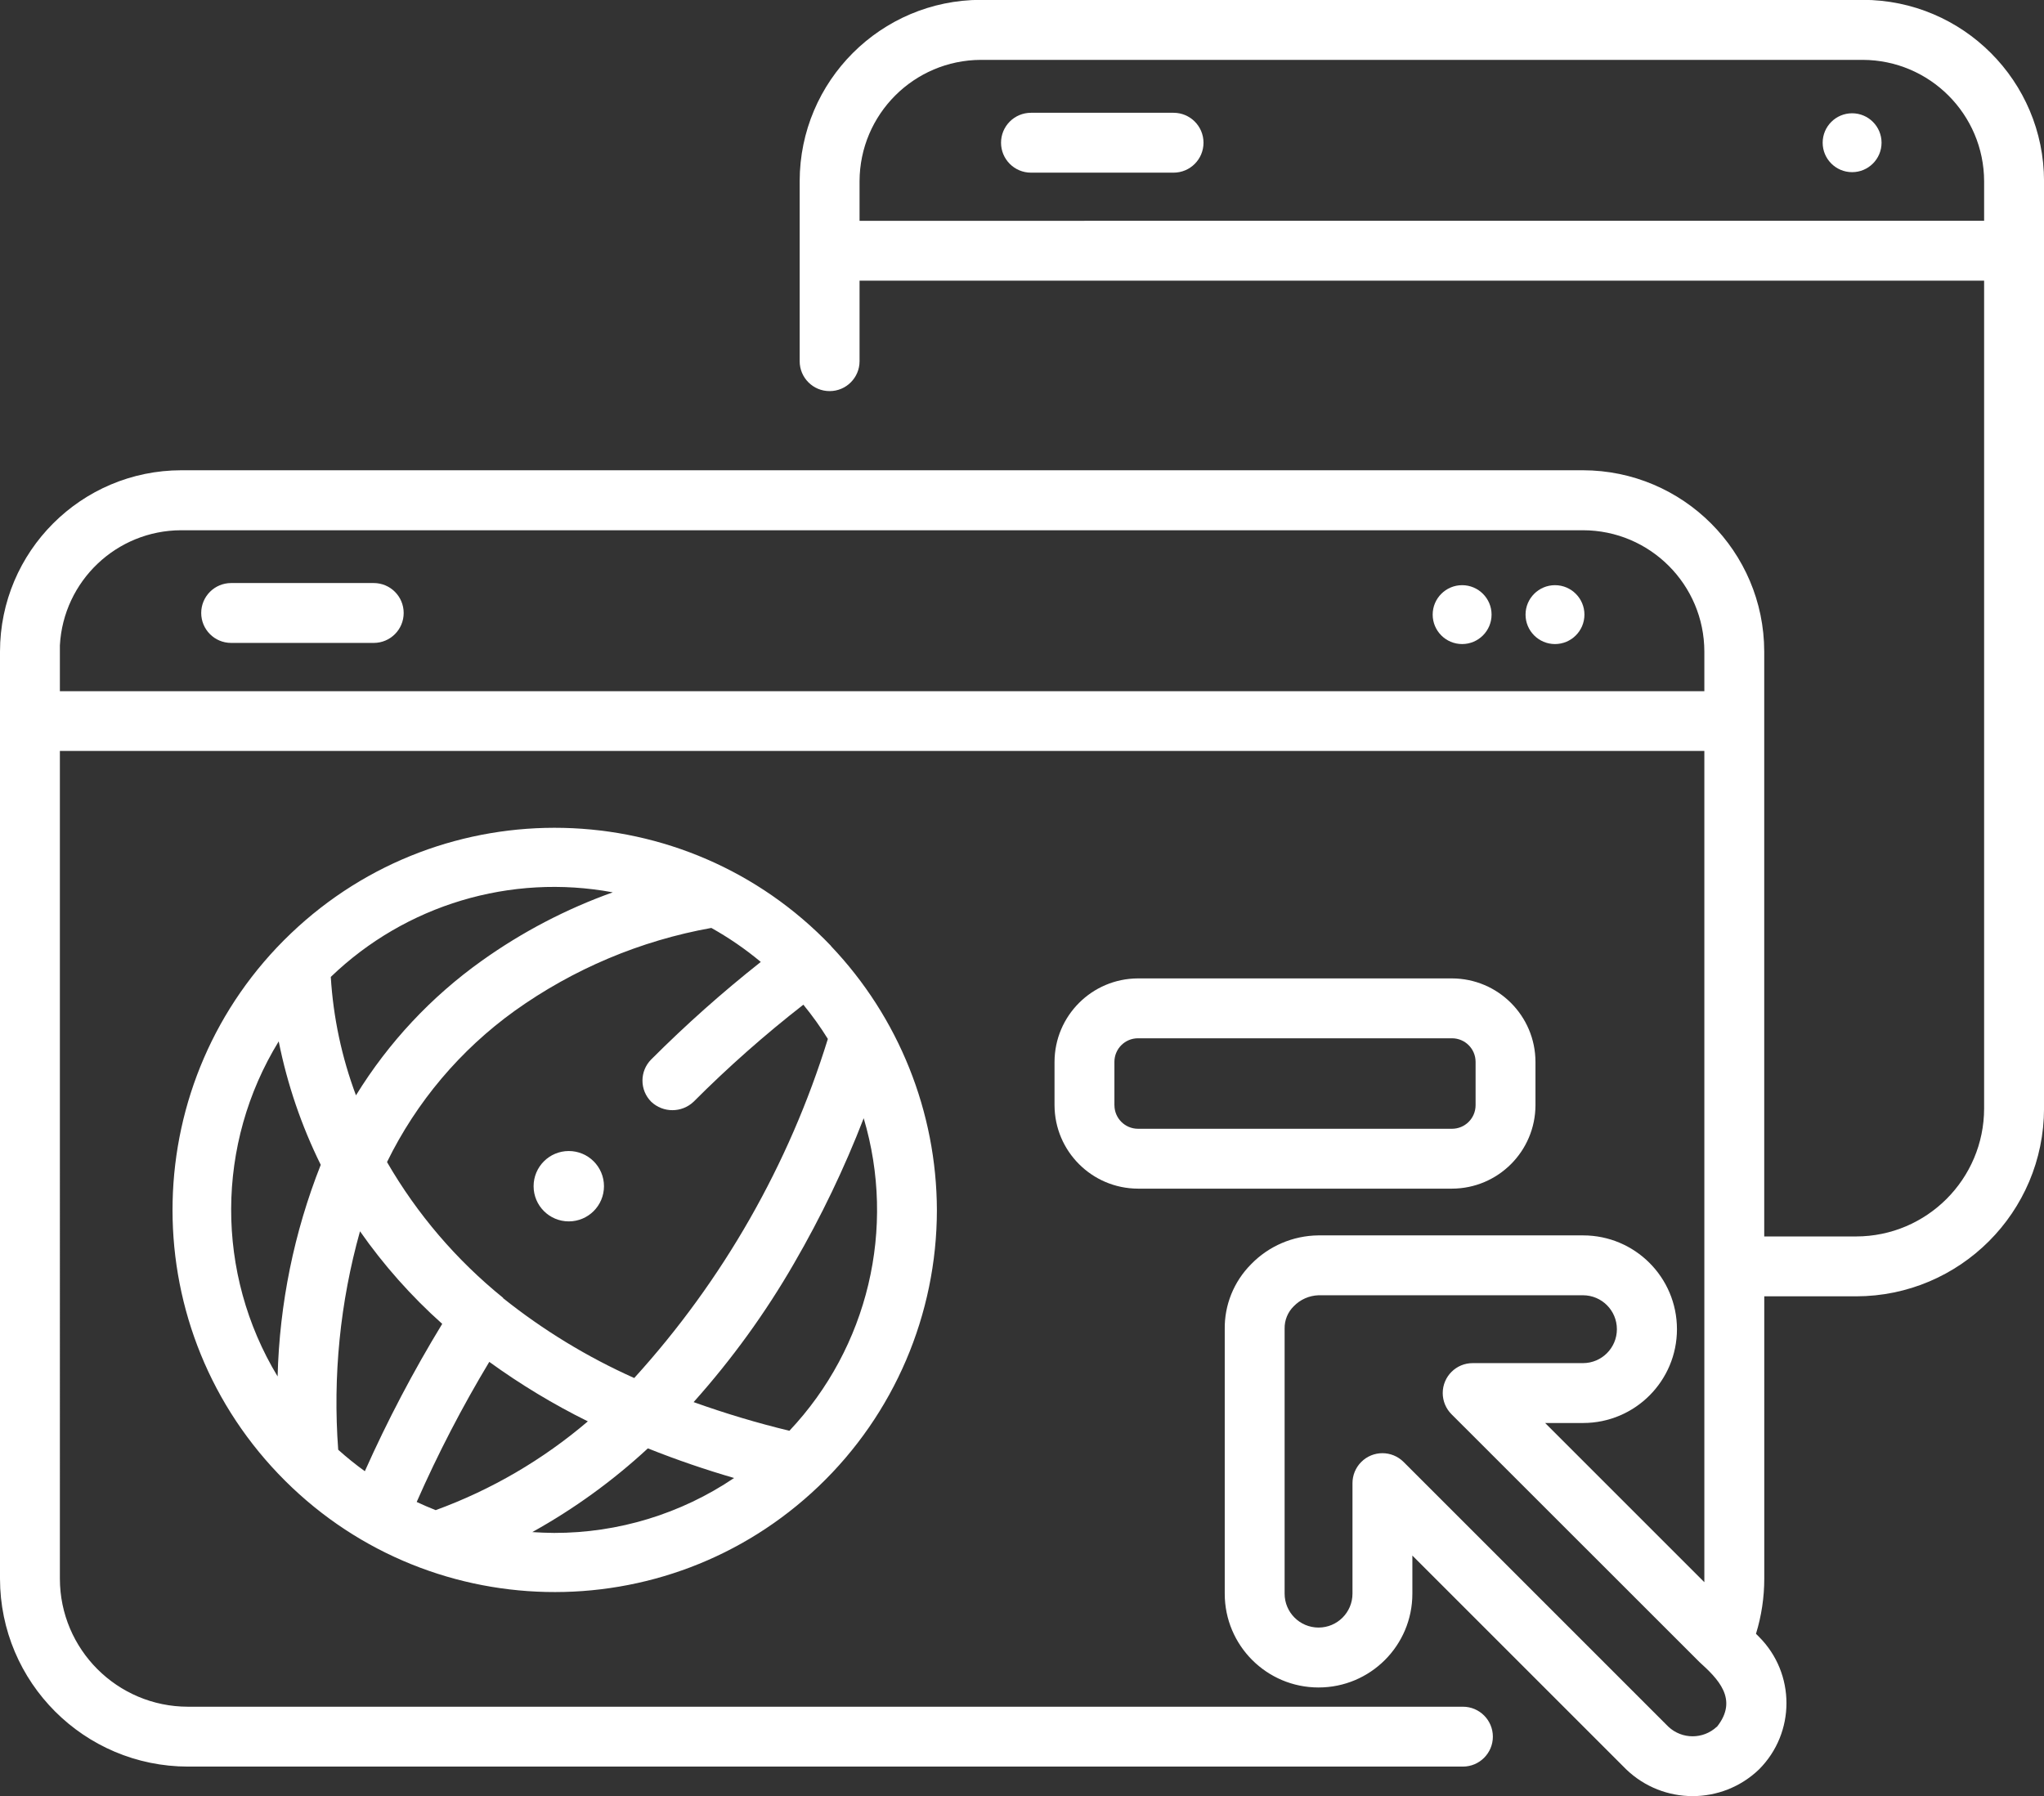
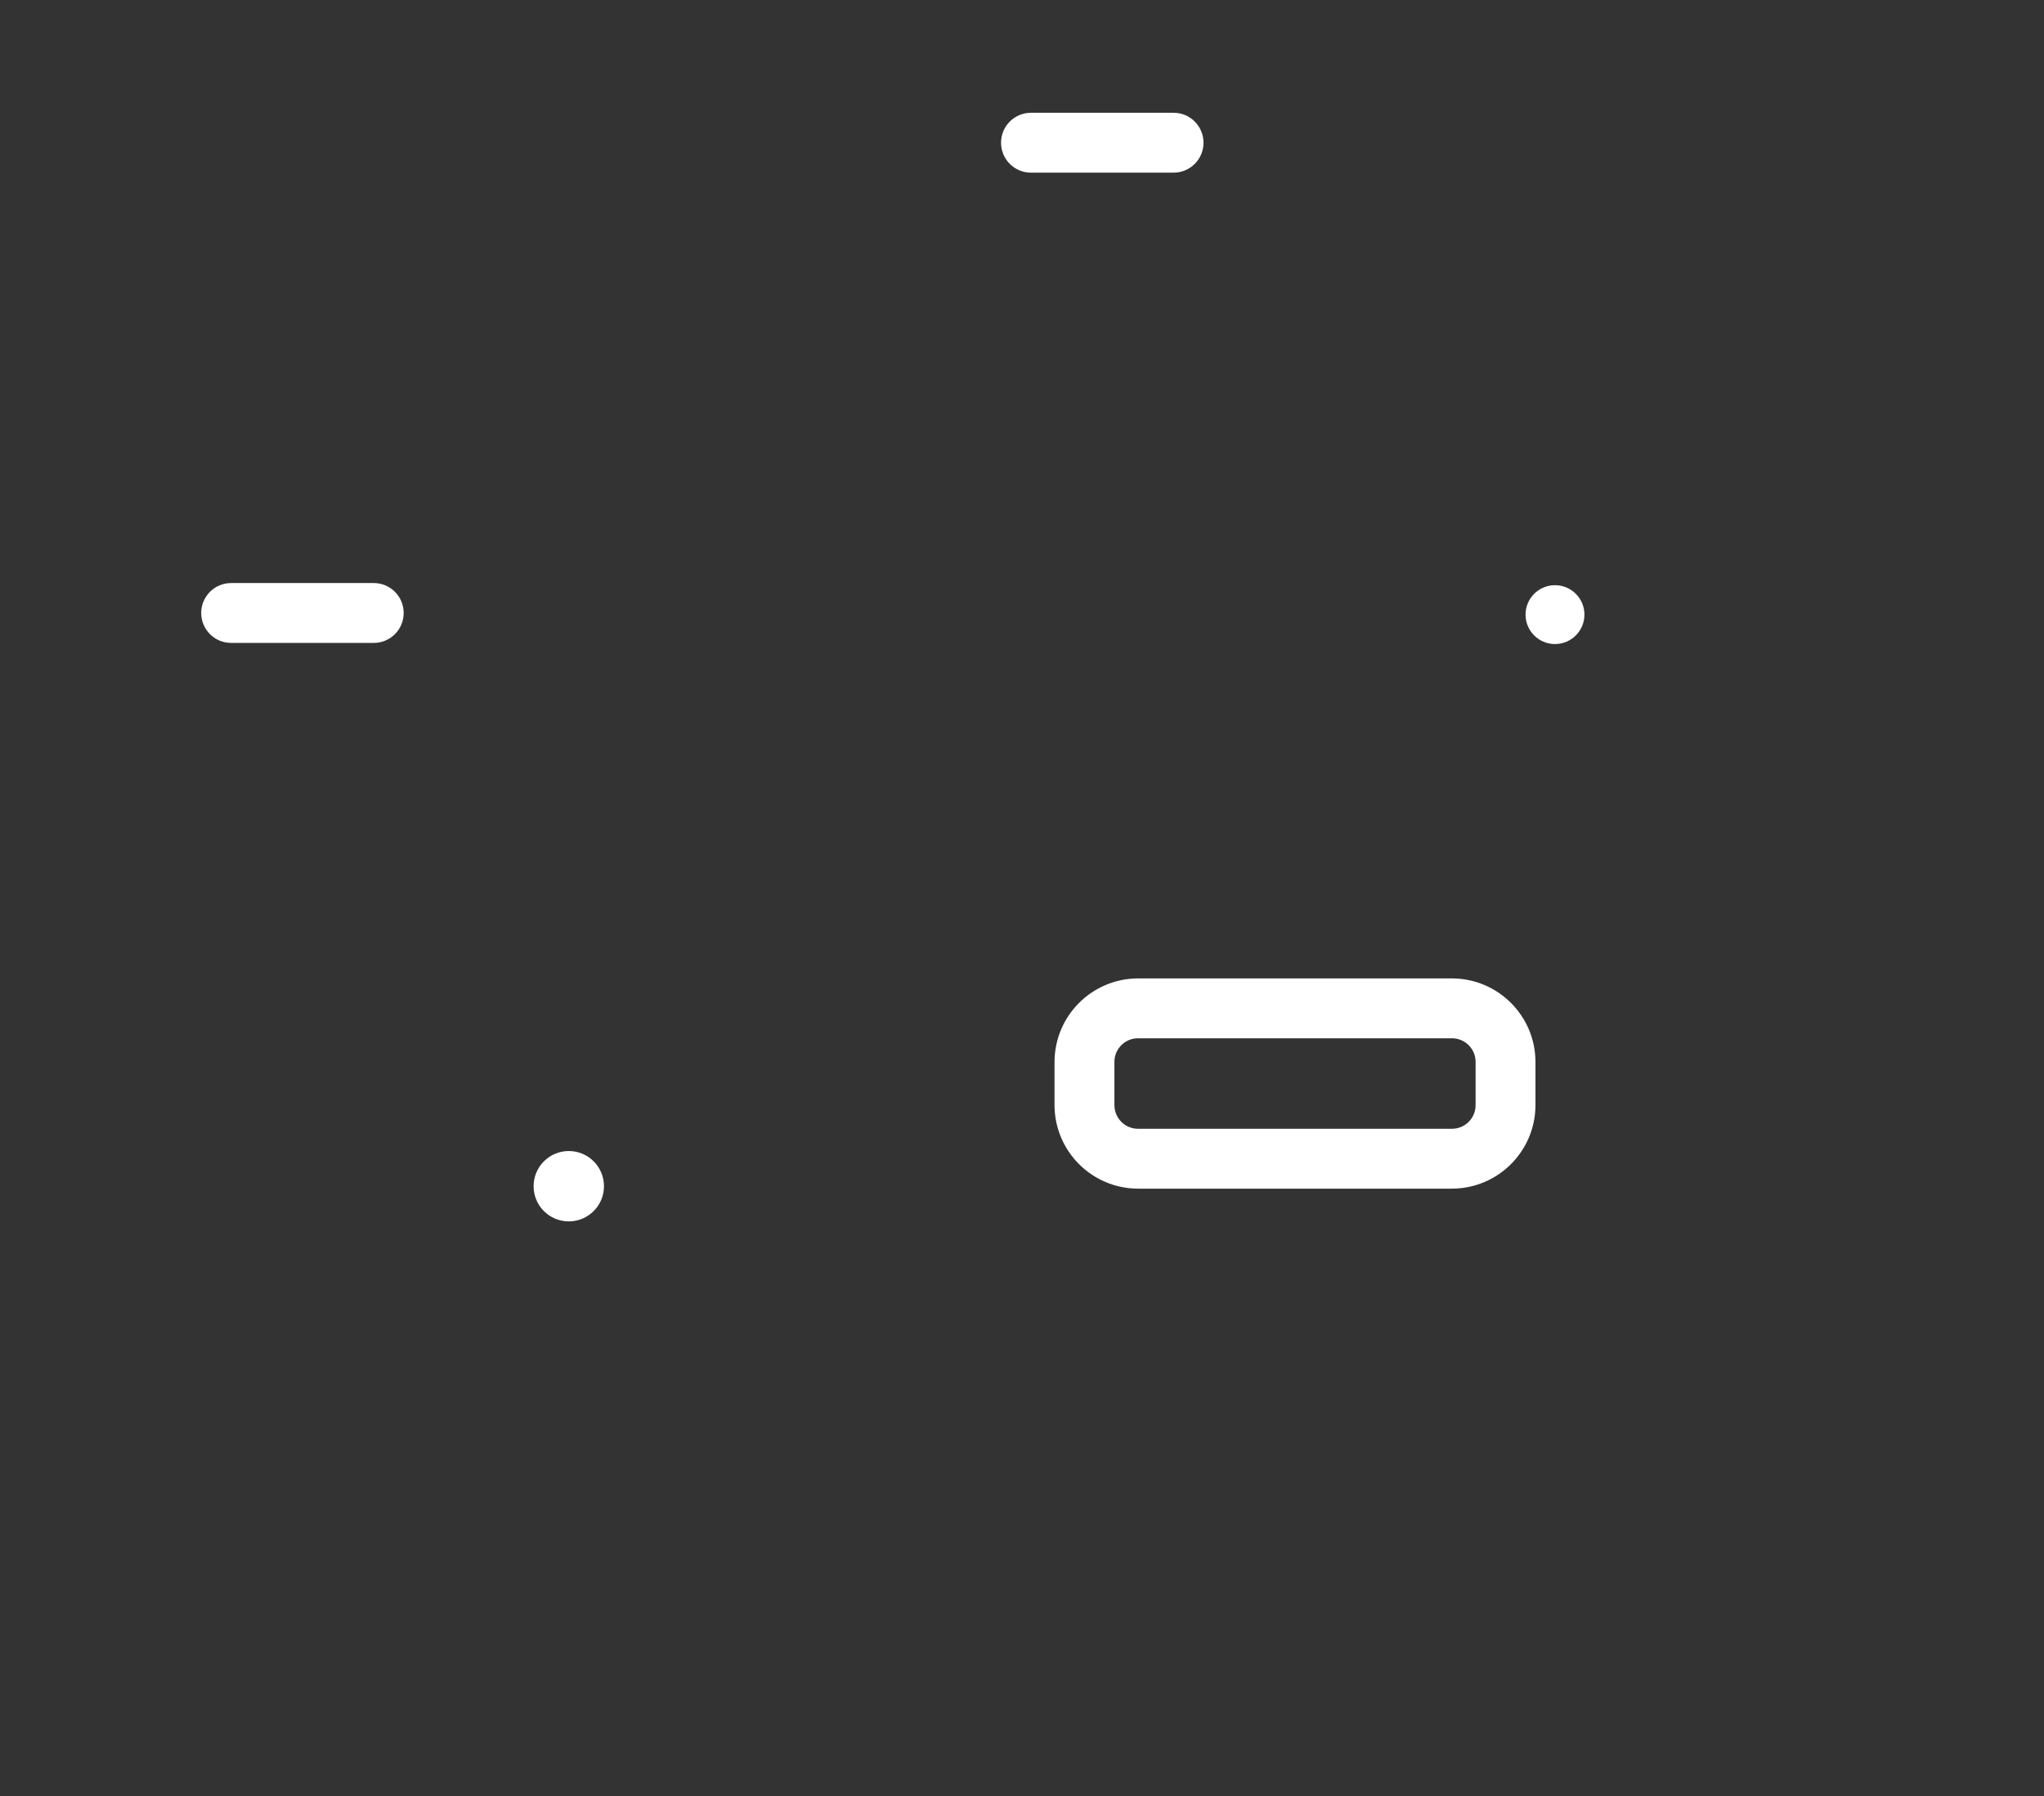
<svg xmlns="http://www.w3.org/2000/svg" version="1.1" id="web-browser" x="0px" y="0px" width="53.728px" height="47.221px" viewBox="0 0 53.728 47.221" enable-background="new 0 0 53.728 47.221" xml:space="preserve">
  <rect x="0" y="0" width="53.728" height="47.221" fill="#333333" stroke="none" />
  <g id="Group_36" transform="translate(0 0)">
    <path id="Path_104" fill="#FFFFFF" d="M9.824,15.328H6.076c-0.435,0-0.787,0.352-0.787,0.787s0.352,0.787,0.787,0.787h3.748   c0.435,0,0.787-0.352,0.787-0.787S10.259,15.328,9.824,15.328z" />
-     <path id="Path_105" fill="#FFFFFF" d="M48.963-0.004H25.785c-2.63,0.003-4.762,2.135-4.765,4.765l0,0v4.735   c0,0.435,0.353,0.787,0.788,0.786c0.434,0,0.786-0.352,0.786-0.786V7.379h29.56V29.14c-0.002,1.858-1.508,3.364-3.366,3.366h-2.414   V17.128c-0.004-2.63-2.135-4.761-4.765-4.765H4.765C2.135,12.366,0.003,14.498,0,17.128l0,0v24.375   c0.003,2.727,2.213,4.937,4.94,4.94h33.515c0.435-0.001,0.786-0.354,0.786-0.788c-0.001-0.434-0.352-0.785-0.786-0.786H4.94   c-1.858-0.002-3.364-1.508-3.366-3.366V19.742H44.8v21.761c0,0.031,0,0.061,0,0.092l-4.185-4.185h1   c1.362-0.001,2.465-1.106,2.465-2.467c-0.001-1.361-1.104-2.464-2.465-2.465h-6.962c-0.667,0.007-1.304,0.28-1.768,0.759   c-0.453,0.455-0.703,1.073-0.692,1.715v6.944c-0.001,1.362,1.103,2.467,2.465,2.467c1.362,0.001,2.467-1.103,2.467-2.465   c0-0.001,0-0.002,0-0.003v-1l5.623,5.623c0.975,0.935,2.513,0.935,3.488,0c0.963-0.963,0.963-2.524,0-3.487l-0.079-0.079   c0.145-0.47,0.218-0.959,0.218-1.451V34.08h2.414c2.727-0.003,4.937-2.213,4.94-4.94V4.765l0,0   C53.728,2.133,51.595-0.002,48.963-0.004z M45.127,45.396c-0.358,0.334-0.913,0.334-1.271,0l-6.962-6.962   c-0.308-0.307-0.806-0.307-1.113,0.001c-0.149,0.149-0.231,0.351-0.23,0.561v2.9c0,0.493-0.399,0.892-0.892,0.892   c-0.493,0-0.892-0.399-0.892-0.892v-6.952c0-0.005,0-0.011,0-0.016c-0.004-0.22,0.083-0.433,0.24-0.587   c0.171-0.177,0.403-0.28,0.649-0.289h6.955c0.493,0.001,0.891,0.401,0.89,0.894c-0.001,0.491-0.399,0.889-0.89,0.89h-2.9   c-0.435-0.001-0.787,0.351-0.788,0.786c0,0.209,0.083,0.41,0.231,0.558l6.519,6.516c0.469,0.427,1.042,0.972,0.454,1.706   L45.127,45.396z M1.574,18.168v-1.04c0-0.034,0-0.068,0-0.1s0-0.041,0-0.061c0.092-1.694,1.49-3.023,3.187-3.027H41.61   c1.761,0.002,3.188,1.43,3.19,3.191v1.04H1.574V18.168z M22.594,5.805v-1.04c0.005-1.76,1.431-3.186,3.191-3.191h23.178   c1.76,0.005,3.186,1.431,3.191,3.191v1.039L22.594,5.805z" />
-     <path id="Path_106" fill="#FFFFFF" d="M30.844,2.965H27.1c-0.435,0-0.787,0.352-0.787,0.787c0,0.435,0.352,0.787,0.787,0.787h3.748   c0.435,0,0.787-0.352,0.787-0.787c0-0.435-0.352-0.787-0.787-0.787l0,0H30.844z" />
-     <path id="Path_107" fill="#FFFFFF" d="M21.845,24.869c-3.833-4.012-10.192-4.157-14.203-0.325   C3.63,28.377,3.484,34.736,7.317,38.748s10.192,4.157,14.203,0.325c1.983-1.894,3.105-4.517,3.107-7.259   c-0.007-2.584-1.003-5.068-2.783-6.941L21.845,24.869z M8.89,38.113c-0.144-1.933,0.05-3.877,0.573-5.743   c0.624,0.892,1.349,1.709,2.161,2.434c-0.76,1.247-1.439,2.541-2.034,3.874C9.347,38.502,9.113,38.314,8.89,38.113z M10.953,39.486   c0.557-1.267,1.195-2.497,1.908-3.683c0.819,0.593,1.685,1.116,2.591,1.564c-1.184,1.01-2.538,1.801-4,2.334   C11.283,39.634,11.117,39.563,10.953,39.486L10.953,39.486z M13.224,34.119c-1.227-0.993-2.261-2.202-3.051-3.569   c0.774-1.582,1.927-2.948,3.357-3.976c1.54-1.101,3.305-1.845,5.168-2.179c0.46,0.257,0.895,0.556,1.3,0.894   c-1.009,0.797-1.971,1.653-2.88,2.563c-0.307,0.307-0.307,0.806,0,1.113c0,0,0,0,0,0c0.312,0.295,0.801,0.295,1.113,0   c0.908-0.91,1.872-1.762,2.886-2.552c0.234,0.286,0.449,0.586,0.644,0.9c-1.023,3.309-2.761,6.352-5.09,8.915   c-1.233-0.552-2.391-1.257-3.447-2.1L13.224,34.119z M16.107,23.459c-1.226,0.438-2.385,1.044-3.444,1.8   c-1.328,0.946-2.452,2.149-3.306,3.537c-0.374-0.999-0.597-2.048-0.662-3.113C10.662,23.788,13.422,22.96,16.107,23.459   L16.107,23.459z M7.326,27.377c0.225,1.126,0.597,2.217,1.105,3.246c-0.702,1.773-1.085,3.656-1.134,5.563   C5.659,33.475,5.67,30.077,7.326,27.377z M13.993,40.277c1.097-0.609,2.116-1.348,3.037-2.2c0.768,0.307,1.529,0.565,2.266,0.779   c-1.397,0.943-3.045,1.446-4.731,1.444c-0.194-0.001-0.384-0.01-0.574-0.022L13.993,40.277z M20.751,37.615   c-0.852-0.206-1.693-0.458-2.519-0.754c1.004-1.123,1.89-2.346,2.642-3.651c0.708-1.221,1.32-2.495,1.829-3.812   c0.86,2.891,0.116,6.022-1.953,8.217H20.751z" />
+     <path id="Path_106" fill="#FFFFFF" d="M30.844,2.965H27.1c-0.435,0-0.787,0.352-0.787,0.787c0,0.435,0.352,0.787,0.787,0.787h3.748   c0.435,0,0.787-0.352,0.787-0.787c0-0.435-0.352-0.787-0.787-0.787l0,0H30.844" />
    <path id="Path_108" fill="#FFFFFF" d="M14.951,30.26c-0.511,0-0.925,0.414-0.925,0.925c0,0.511,0.414,0.925,0.925,0.925   s0.925-0.414,0.925-0.925l0,0C15.876,30.674,15.462,30.26,14.951,30.26z" />
    <path id="Path_109" fill="#FFFFFF" d="M40.874,15.384c-0.427,0-0.774,0.347-0.774,0.774s0.347,0.774,0.774,0.774   c0.427,0,0.774-0.347,0.774-0.774c0,0,0,0,0,0C41.648,15.731,41.301,15.384,40.874,15.384z" />
-     <path id="Path_110" fill="#FFFFFF" d="M38.433,15.384c-0.427,0-0.774,0.347-0.774,0.774s0.347,0.774,0.774,0.774   c0.427,0,0.774-0.347,0.774-0.774c0,0,0,0,0,0C39.207,15.731,38.86,15.384,38.433,15.384z" />
-     <ellipse id="Ellipse_19" fill="#FFFFFF" cx="48.684" cy="3.752" rx="0.774" ry="0.774" />
    <path id="Path_111" fill="#FFFFFF" d="M40.361,29.056v-1.141c-0.004-1.21-0.983-2.189-2.193-2.193h-8.256   c-1.21,0.004-2.189,0.983-2.193,2.193v1.141c0.004,1.21,0.983,2.189,2.193,2.193h8.256C39.378,31.245,40.357,30.266,40.361,29.056z    M29.293,29.056v-1.141c0.001-0.342,0.277-0.618,0.619-0.619h8.256c0.342,0.001,0.618,0.277,0.619,0.619v1.141   c-0.001,0.342-0.277,0.618-0.619,0.619h-8.256c-0.341-0.001-0.618-0.278-0.618-0.619H29.293z" />
  </g>
</svg>